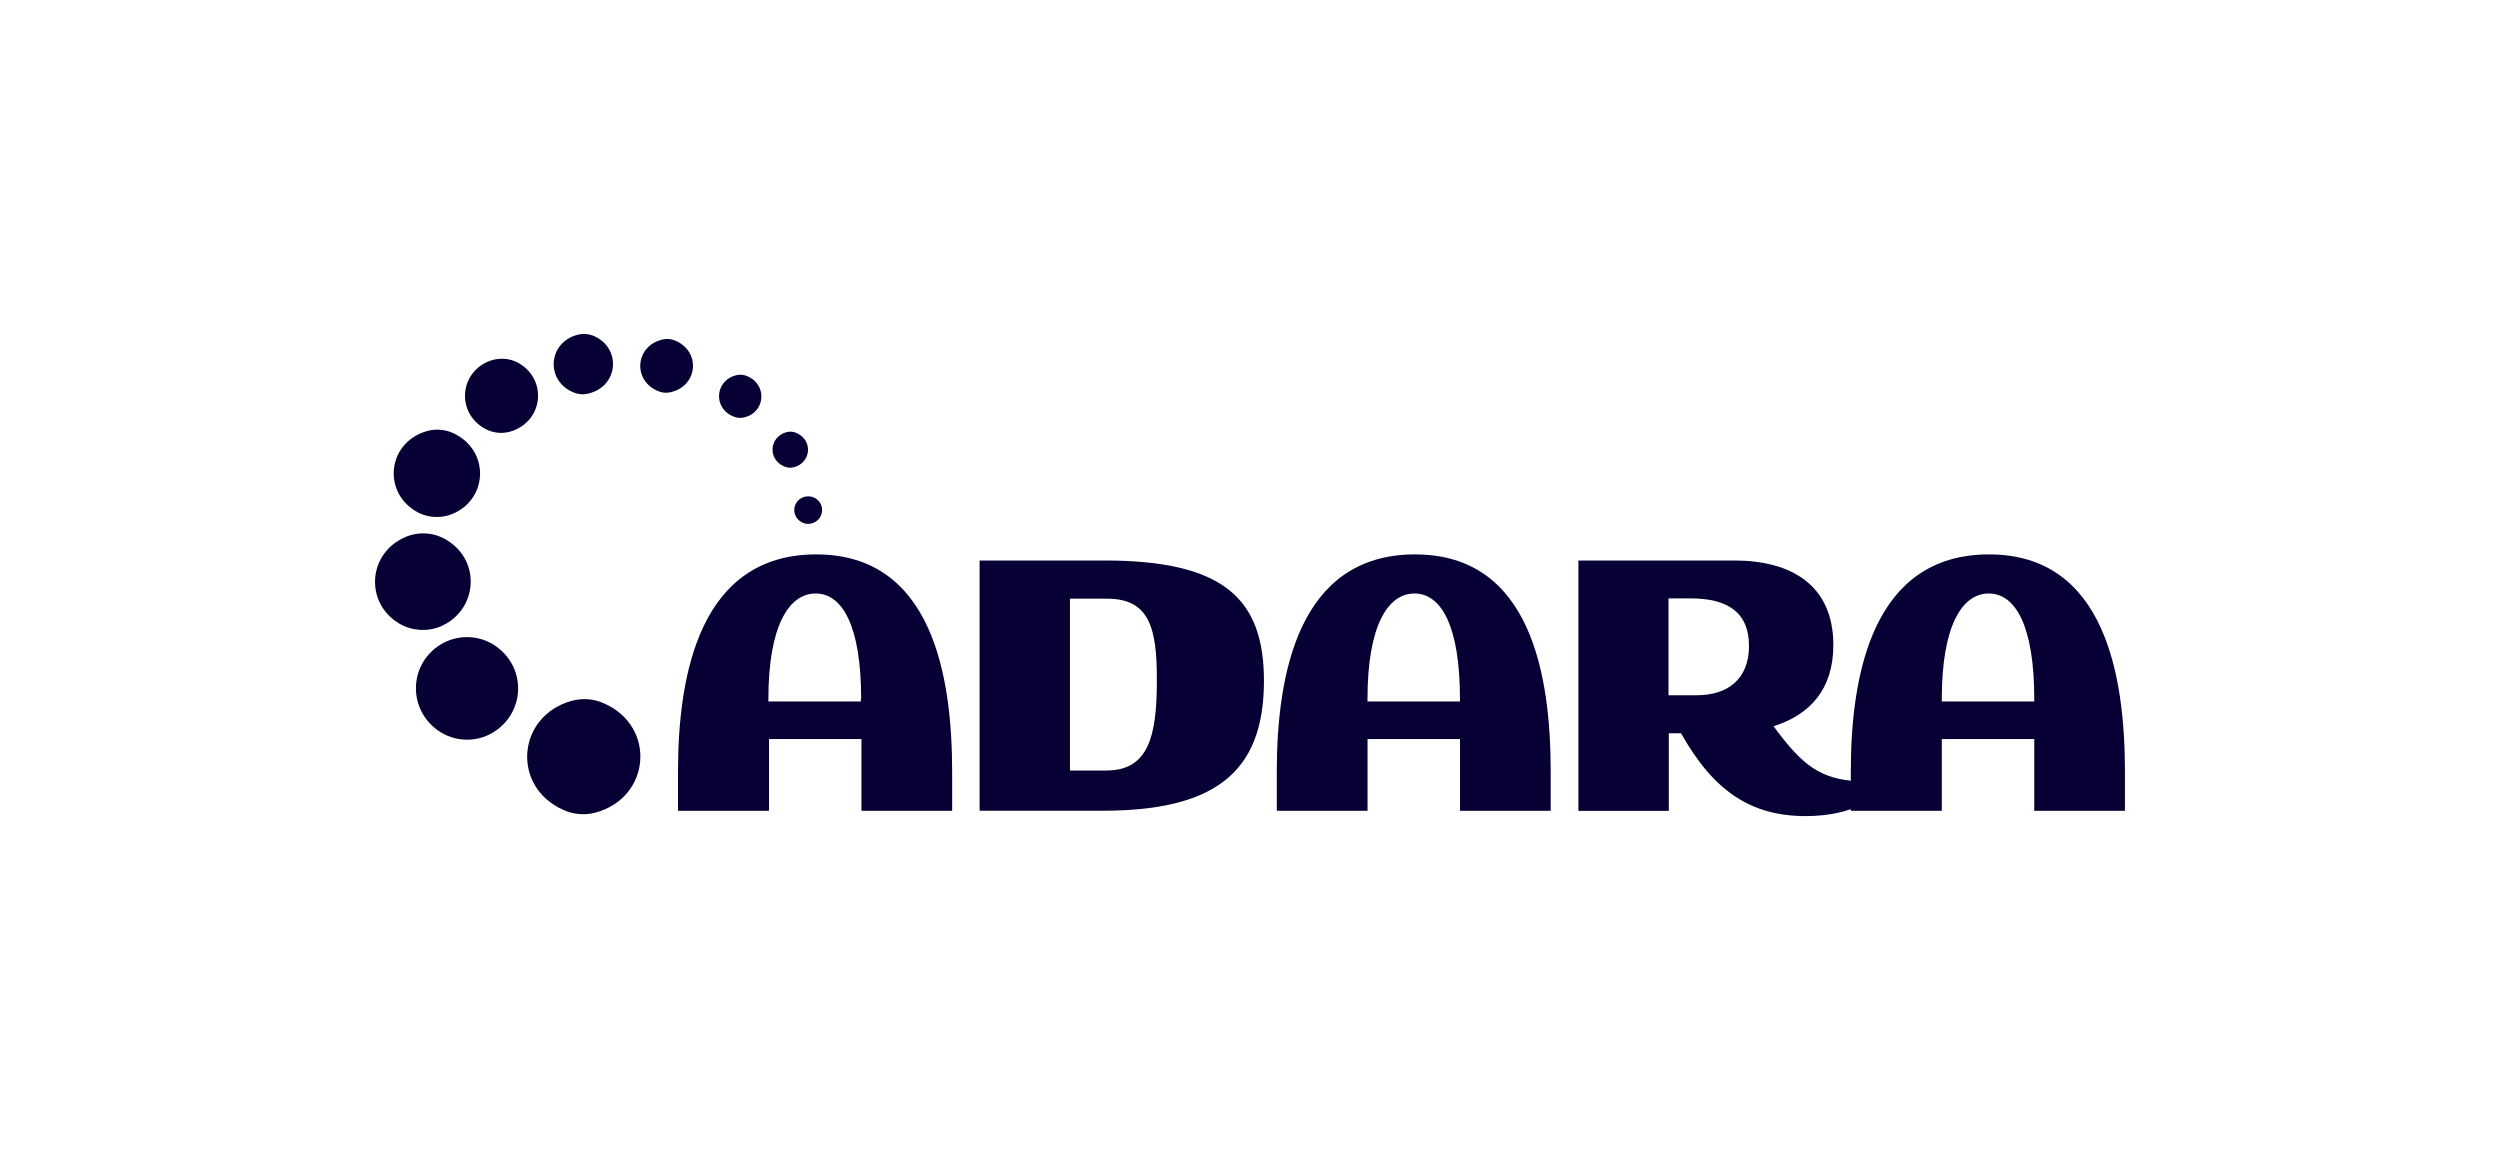
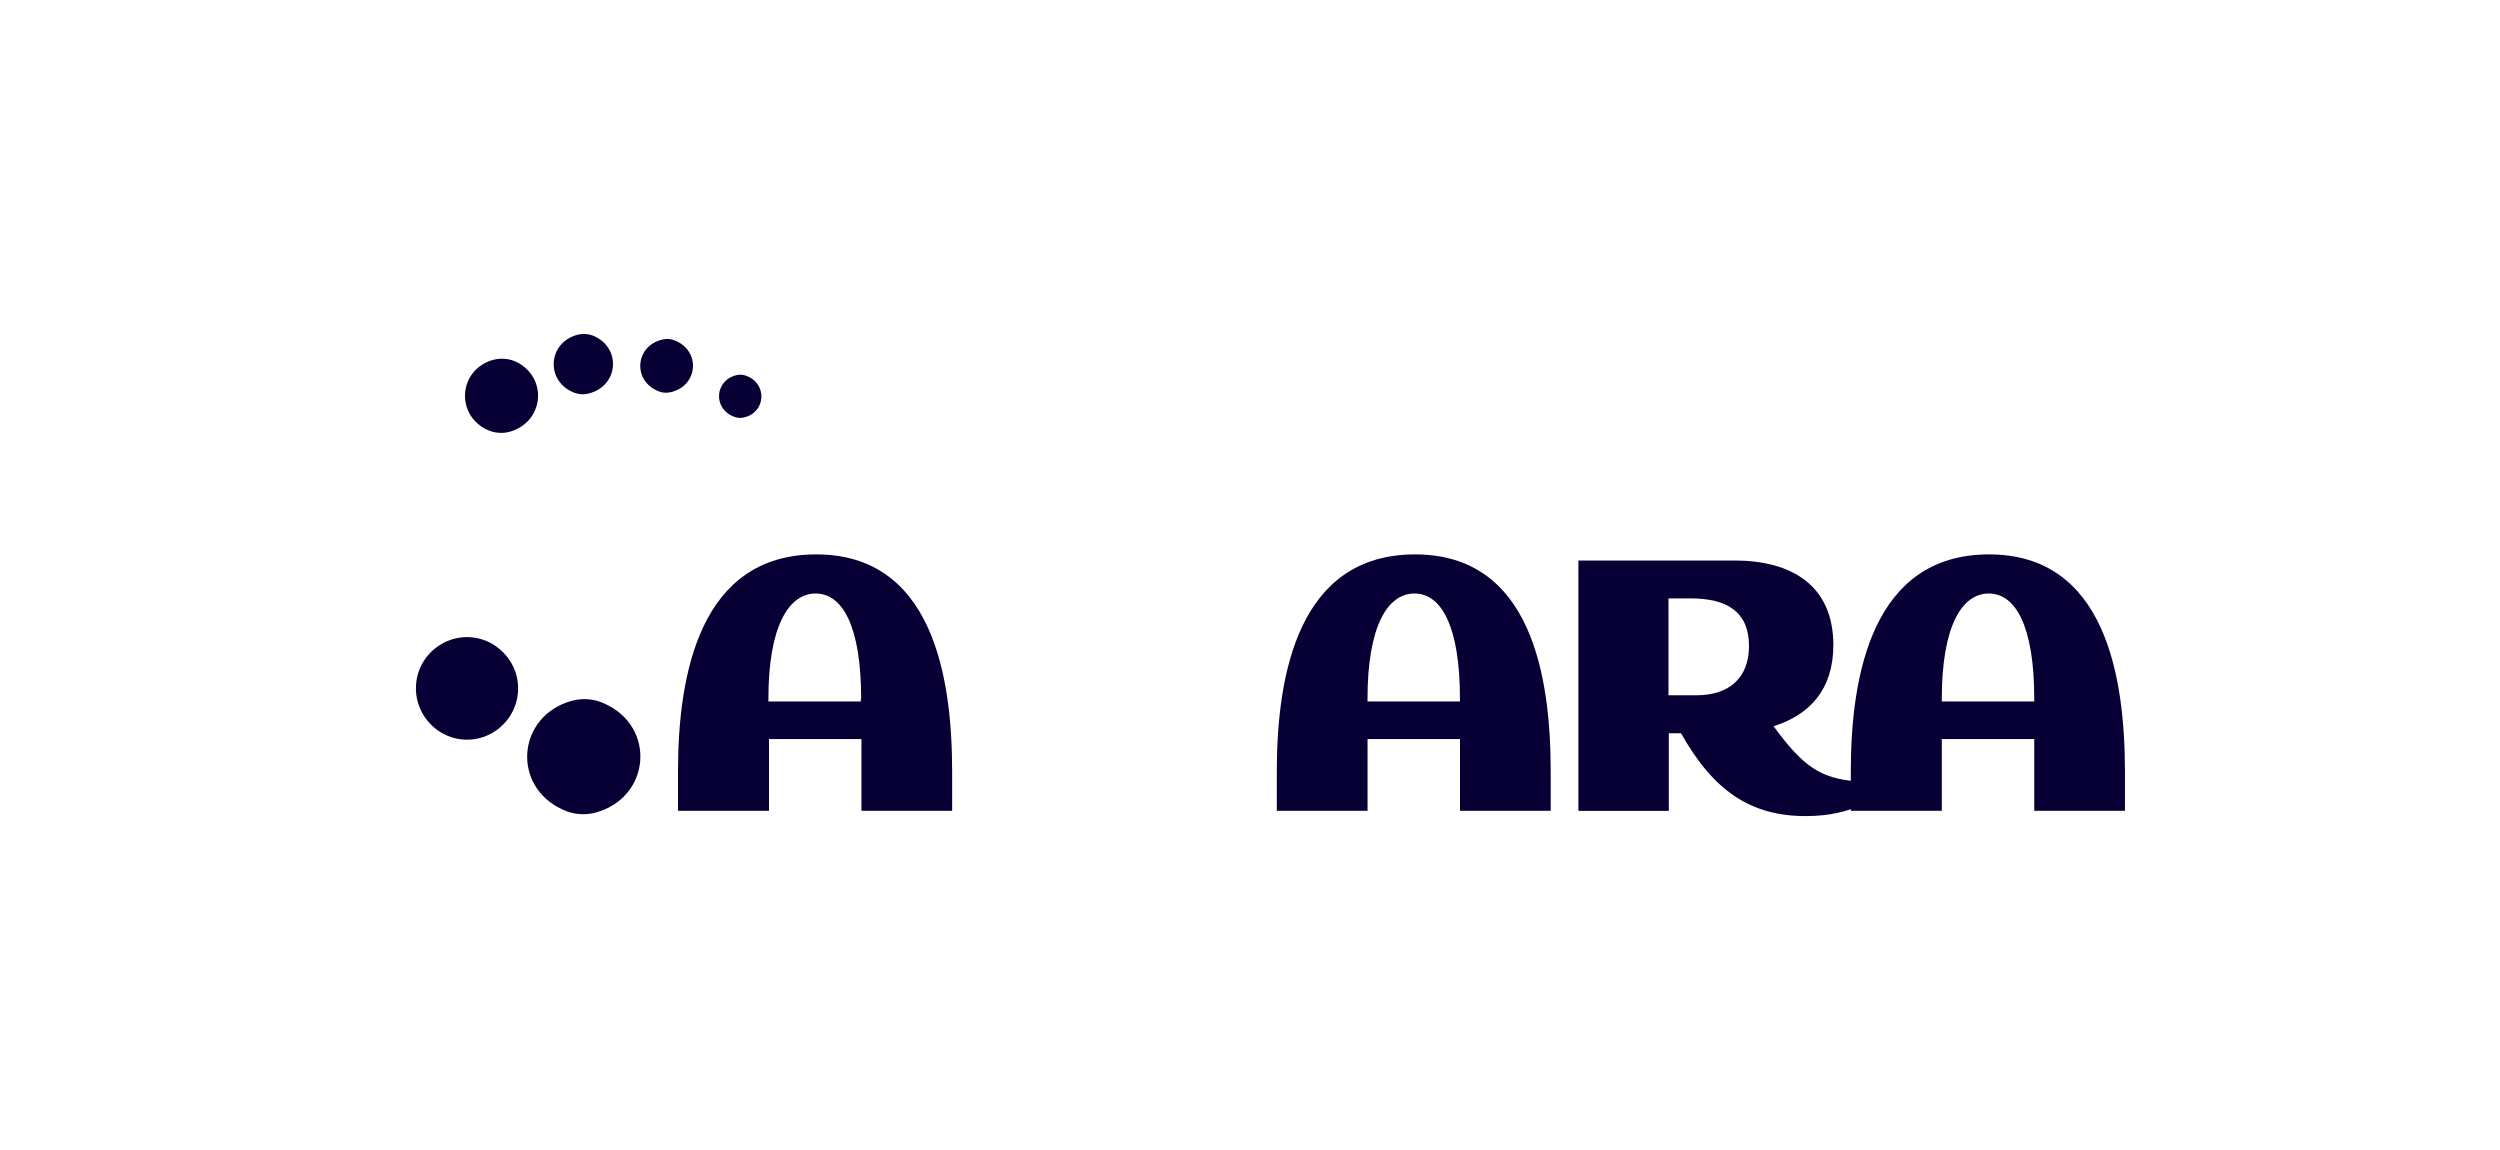
<svg xmlns="http://www.w3.org/2000/svg" id="a" viewBox="0 0 500 230">
  <defs>
    <style>.b{fill:#070034;}</style>
  </defs>
  <path class="b" d="m112.67,161.98c-10.44-4.61-9.33-18.78,1.69-21.82,2.16-.58,4.43-.41,6.48.53,10.44,4.61,9.33,18.78-1.69,21.82-2.1.58-4.43.41-6.48-.53" />
  <path class="b" d="m87.53,146.05c-6.13-4.43-5.66-13.42.7-17.21,3.44-2.04,7.82-1.87,11.03.47,6.18,4.43,5.66,13.42-.7,17.21-3.38,2.04-7.76,1.87-11.03-.47" />
-   <path class="b" d="m79.83,124.7c-7-4.2-6.24-14.18,1.34-17.33,2.63-1.11,5.72-.88,8.17.64,7,4.2,6.18,14.18-1.34,17.33-2.68,1.05-5.72.82-8.17-.64" />
-   <path class="b" d="m83.79,102.59c-7.29-3.68-6.53-13.77,1.28-16.28,1.93-.64,4.08-.47,5.89.47,7.29,3.68,6.53,13.77-1.23,16.28-1.98.58-4.08.41-5.95-.47" />
  <path class="b" d="m96.98,85.74c-5.78-3.21-5.13-11.32,1.05-13.59,1.81-.64,3.91-.53,5.6.41,5.78,3.21,5.13,11.32-1.05,13.59-1.81.7-3.91.53-5.6-.41" />
  <path class="b" d="m114.89,78.56c-5.95-2.28-5.37-10.27.88-11.67.88-.18,1.81-.12,2.68.18,5.95,2.28,5.37,10.27-.88,11.67-.93.23-1.81.12-2.68-.18" />
  <path class="b" d="m131.75,78.27c-5.31-2.04-4.78-9.16.82-10.38.76-.18,1.58-.12,2.33.18,5.31,2.04,4.78,9.16-.82,10.38-.82.18-1.63.12-2.33-.18" />
  <path class="b" d="m146.8,83.34c-4.32-1.63-3.85-7.41.64-8.34.64-.12,1.28-.06,1.87.18,4.26,1.63,3.85,7.41-.64,8.34-.64.12-1.28.06-1.87-.18" />
-   <path class="b" d="m156.77,93.26c-3.27-1.46-2.92-5.89.53-6.83.7-.18,1.4-.12,2.04.18,3.27,1.46,2.92,5.89-.53,6.83-.7.18-1.4.12-2.04-.18" />
-   <path class="b" d="m159.92,104.17c-1.58-1.23-1.34-3.62.35-4.55.93-.53,2.22-.47,3.09.23,1.58,1.23,1.34,3.62-.35,4.55-.99.58-2.22.47-3.09-.23" />
  <path class="b" d="m135.6,162.16v-7.82c0-19.6,4.43-43.46,27.65-43.46s27.18,24.38,27.18,43.46v7.82h-18.14v-14.35h-18.49v14.35h-18.2Zm36.63-22.4c0-14.53-3.73-21.06-9.1-21.06s-9.45,6.53-9.45,21.06v.53h18.49v-.53h.06Z" />
-   <path class="b" d="m195.91,112.1h24.97c23.86,0,31.91,7.64,31.91,24.09,0,18.61-10.21,25.96-32.43,25.96h-24.44v-42.47h0v-7.58h0Zm25.55,7.64h-7.47v34.36h7.29c8.4,0,10.09-6.83,10.09-17.91.06-10.62-1.52-16.45-9.92-16.45" />
  <path class="b" d="m255.36,162.16v-7.82c0-19.6,4.38-43.46,27.65-43.46s27.13,24.38,27.13,43.46v7.82h-18.14v-14.35h-18.49v14.35h-18.14Zm36.63-22.4c0-14.53-3.73-21.06-9.1-21.06s-9.39,6.53-9.39,21.06v.53h18.49v-.53Z" />
  <path class="b" d="m315.68,112.1h31.21c11.32,0,19.78,4.9,19.78,16.92,0,8.81-4.67,13.94-11.96,16.22,5.78,7.88,9.28,10.5,16.74,11.03v5.02c-1.81.88-5.37,1.93-10.27,1.93-11.03,0-18.49-5.02-24.97-16.57h-2.45v15.52h-18.08v-50.05Zm23.68,26.95c6.3,0,10.44-3.33,10.44-9.86,0-6.88-4.49-9.51-11.67-9.51h-4.43v19.37h5.66Z" />
  <path class="b" d="m370.16,162.16v-7.82c0-19.6,4.43-43.46,27.65-43.46s27.18,24.38,27.18,43.46v7.82h-18.14v-14.35h-18.49v14.35h-18.2Zm36.69-22.4c0-14.53-3.73-21.06-9.1-21.06s-9.39,6.53-9.39,21.06v.53h18.49v-.53h0Z" />
</svg>